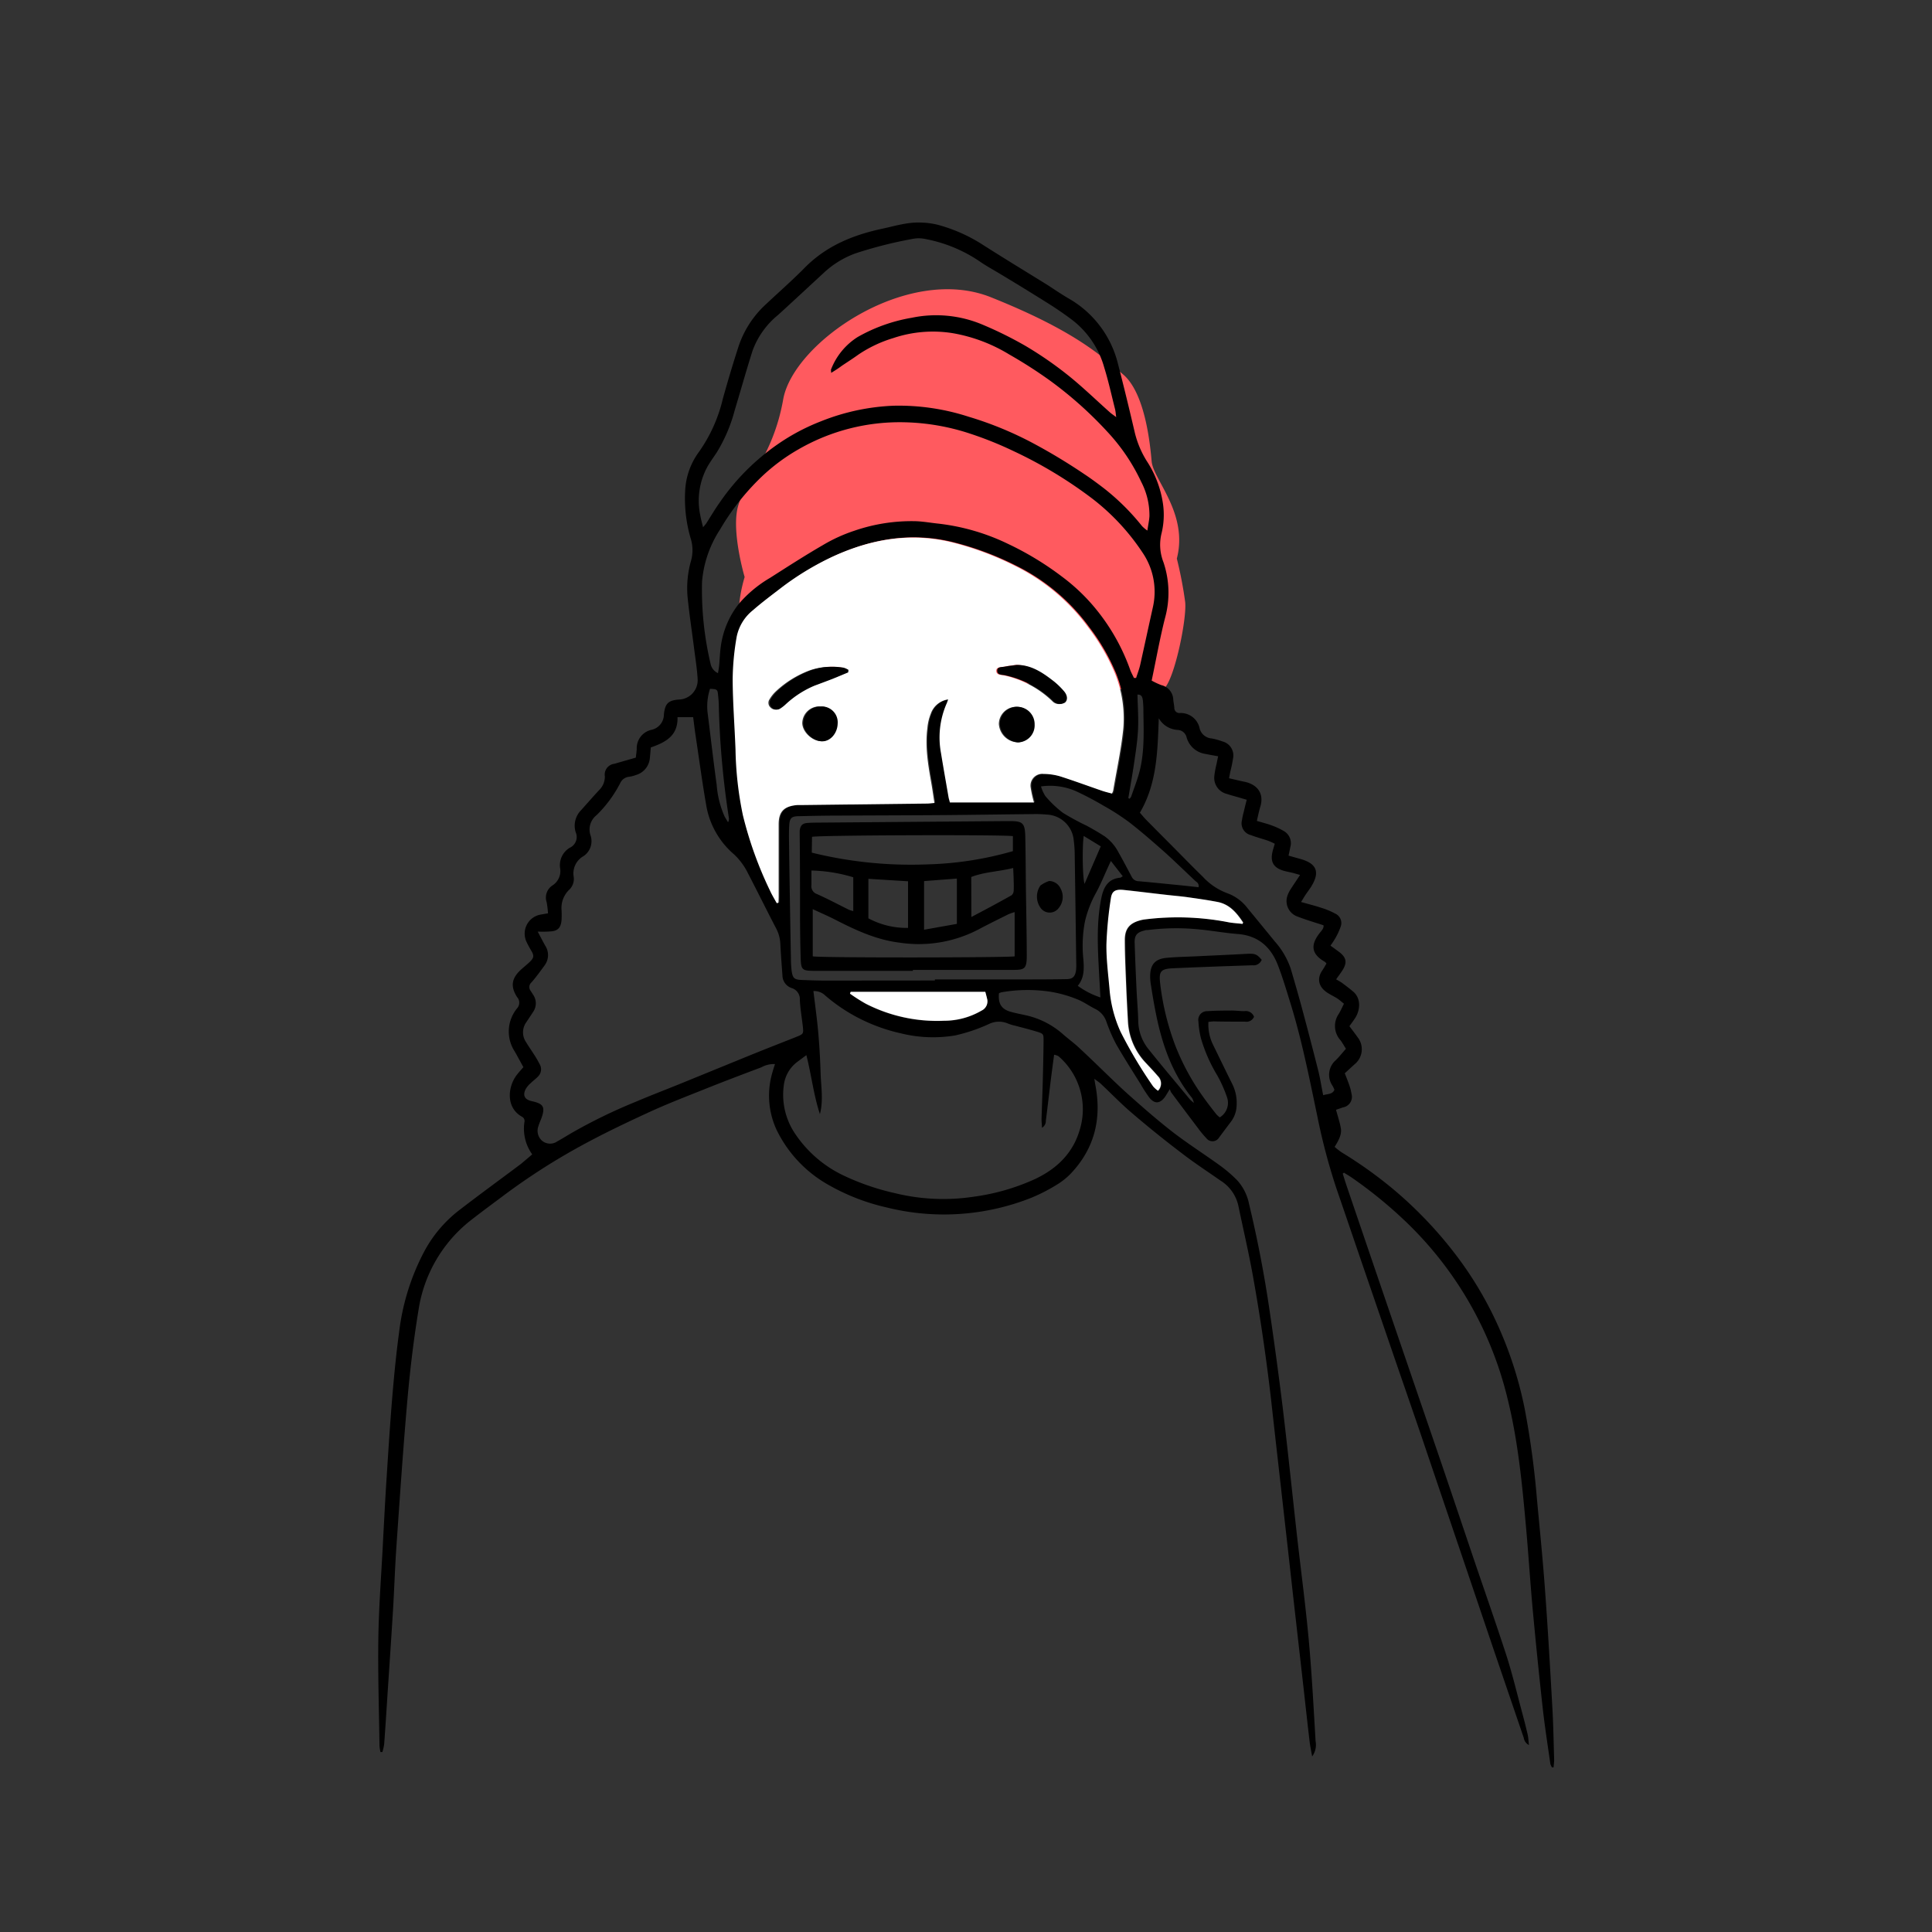
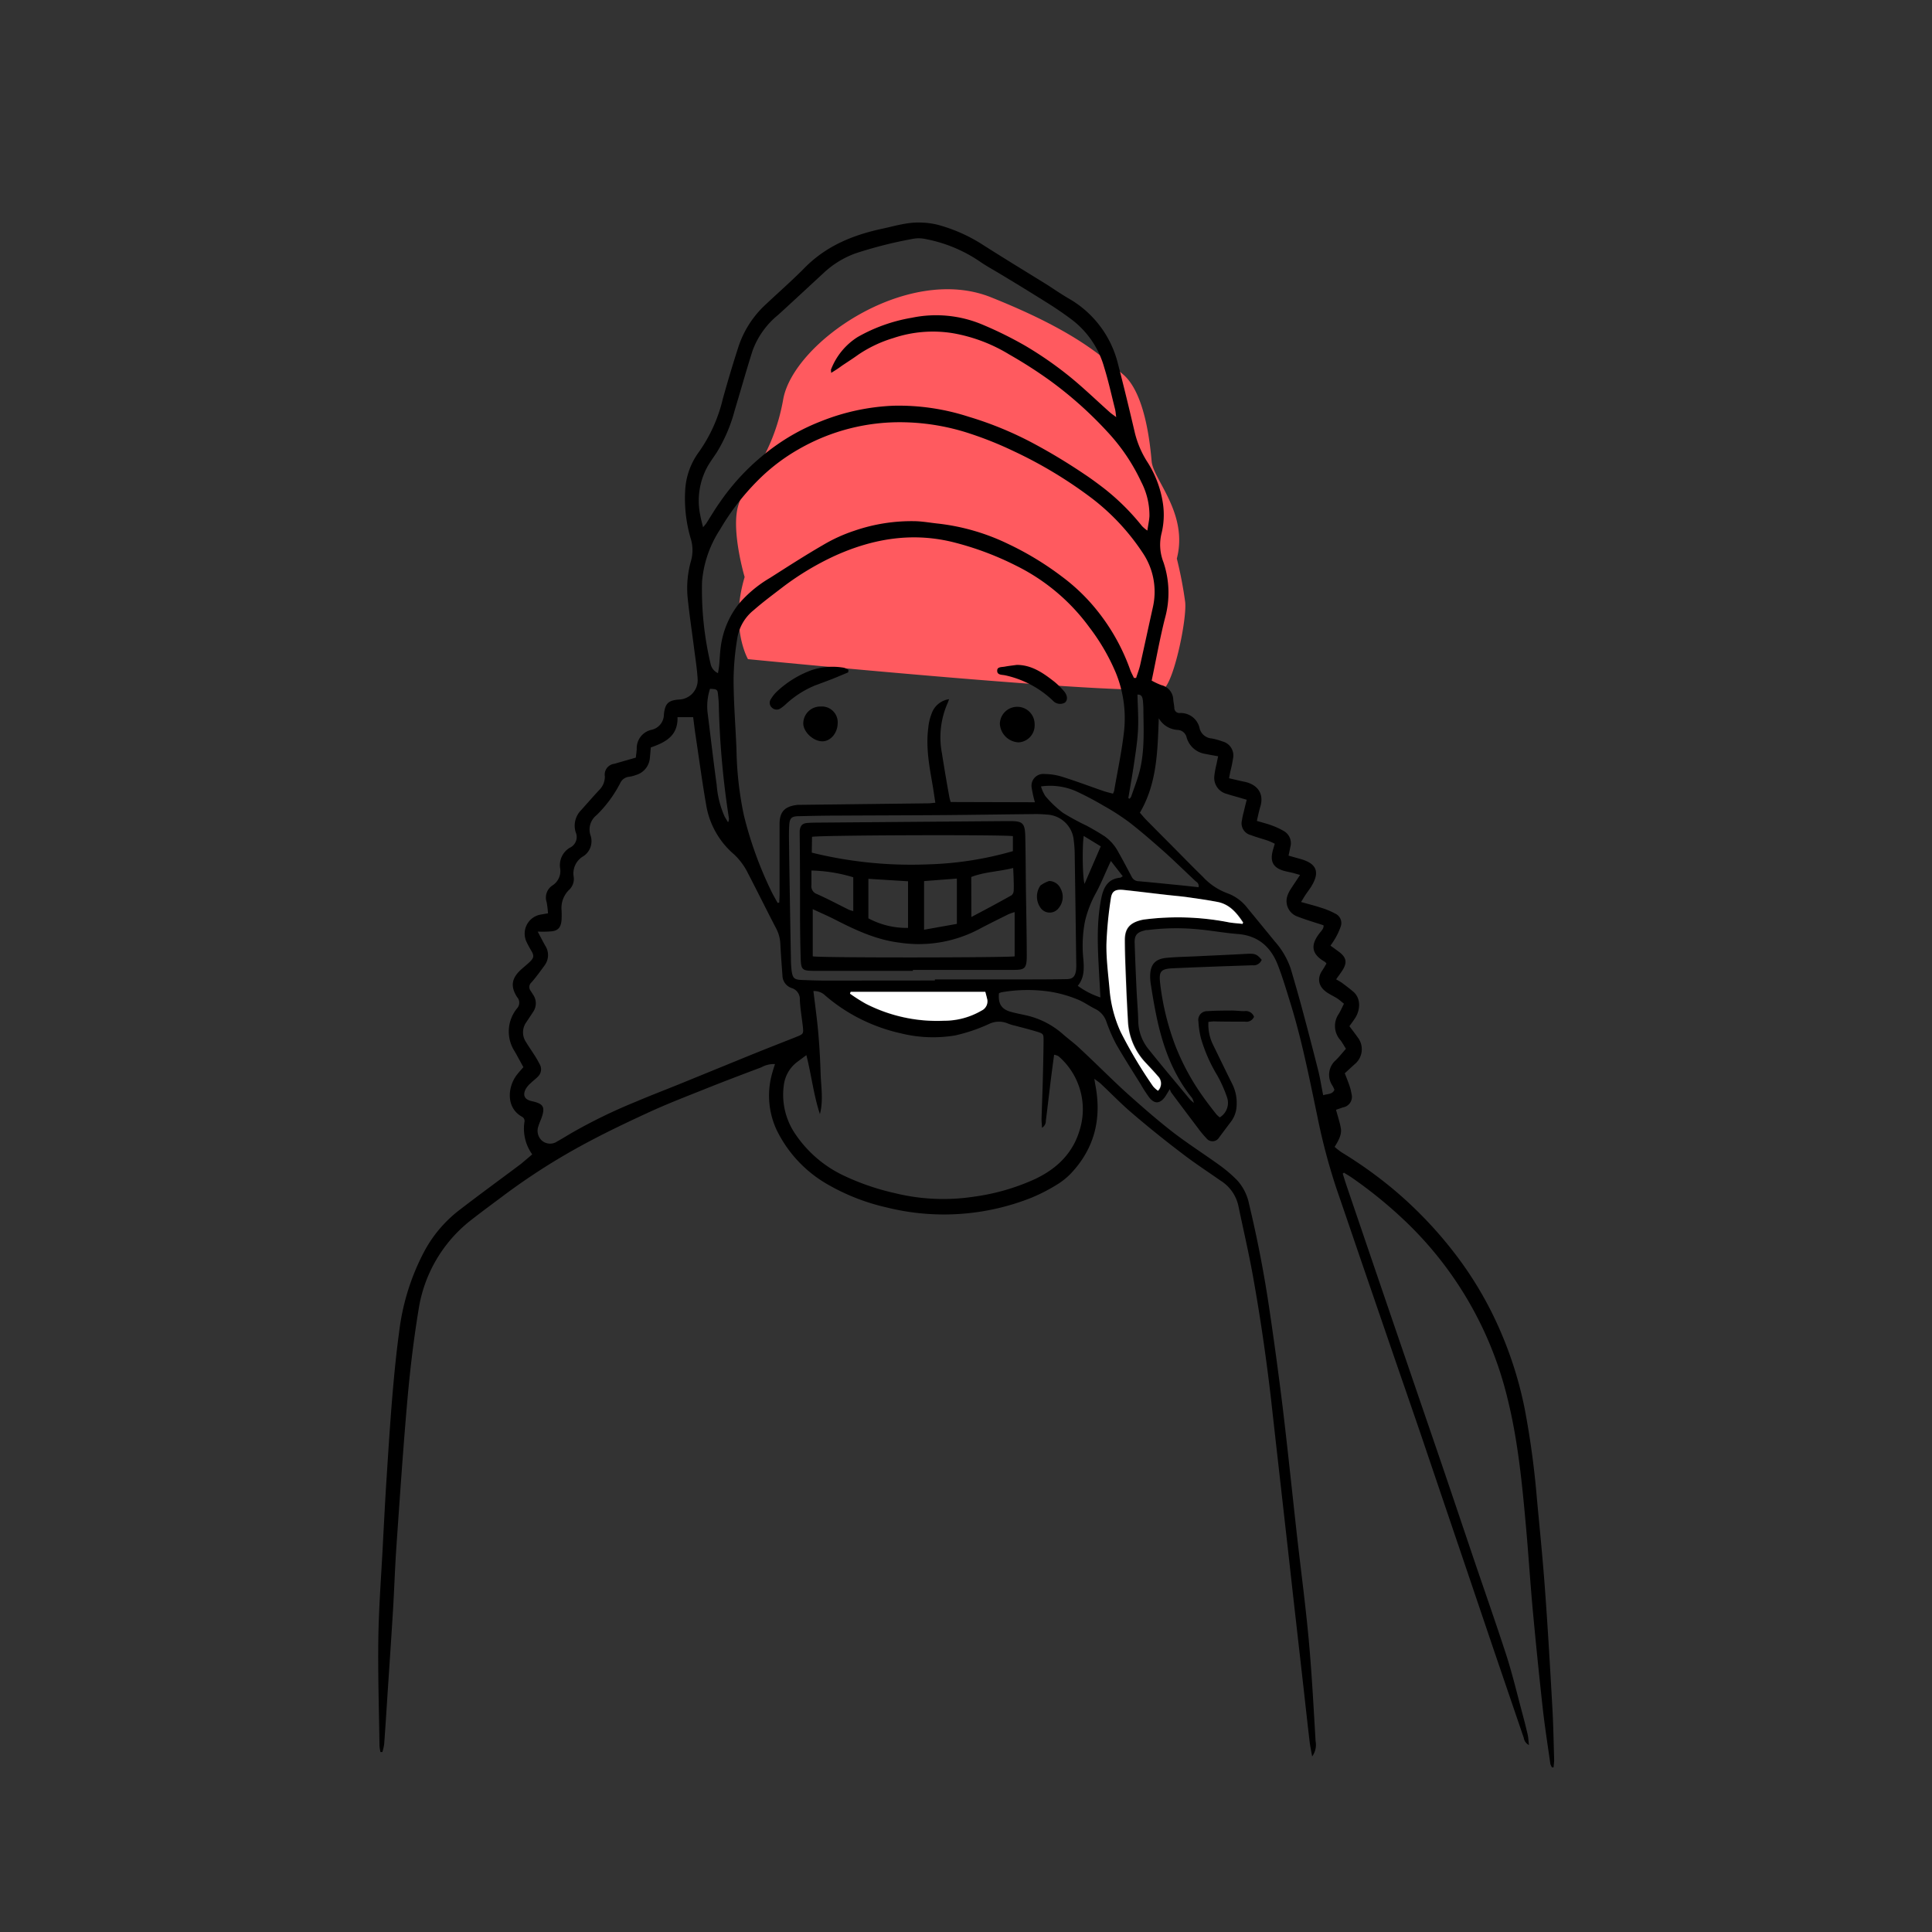
<svg xmlns="http://www.w3.org/2000/svg" id="Layer_1" data-name="Layer 1" viewBox="0 0 400 400">
  <rect x="0" y="0" width="400" height="400" fill="#333333" stroke="none" />
  <defs>
    <style>.cls-1{fill:#ff5a5f;}.cls-2{fill:#fff;}</style>
  </defs>
  <title>SUE - Emojis &amp;amp; Illustrations (Modified)</title>
  <path class="cls-1" d="M154.86,136.47s-3.81-6.59-.69-17c0,0-2.78-9.37-1.39-14.57s7.29-10.41,9.37-22.2,25.66-28.09,43-21.16,22.89,12.14,27.4,16,5.55,14.22,5.89,18,7.63,10.75,5.21,20.11a83.5,83.5,0,0,1,1.73,9c.35,3.47-2.08,15.26-4.16,17.69S154.86,136.47,154.86,136.47Z" />
  <path d="M110.19,239a9.13,9.13,0,0,1-1.62-6.64,1,1,0,0,0-.51-1.16c-3.44-1.92-2.91-6.34-1-8.73.4-.52.85-1,1.3-1.53-.62-1.12-1.19-2.2-1.8-3.26a7.56,7.56,0,0,1,.5-8.92,1.73,1.73,0,0,0,0-2.32c-1.43-2.24-1.14-3.93.84-5.72.57-.51,1.17-1,1.73-1.52.92-.86,1-1.34.33-2.42-.36-.62-.71-1.25-1-1.89a4,4,0,0,1,3-5.54l1.5-.26a20.37,20.37,0,0,0-.28-2.3,3,3,0,0,1,1.23-3.49,3.53,3.53,0,0,0,1.55-3.6,4.2,4.2,0,0,1,2-4.18,2.44,2.44,0,0,0,1.23-3.21,4.56,4.56,0,0,1,1.12-4.57c1.27-1.41,2.5-2.85,3.8-4.22a3.9,3.9,0,0,0,1.12-2.76,2.26,2.26,0,0,1,2-2.63c1.42-.42,2.84-.82,4.41-1.27.06-.58.15-1.17.19-1.77a3.9,3.9,0,0,1,3.1-4,3.24,3.24,0,0,0,2.52-3.11c.22-2.29.87-3,3.18-3.15a4,4,0,0,0,3.81-4.22c-.12-2.14-.47-4.27-.74-6.4-.45-3.56-1-7.11-1.35-10.68a20.67,20.67,0,0,1,.73-7.46,8.17,8.17,0,0,0-.06-4.52,29.25,29.25,0,0,1-1.16-10,14.65,14.65,0,0,1,2.86-8,31.61,31.61,0,0,0,4.94-11c1-3.6,2.07-7.18,3.22-10.74A20.73,20.73,0,0,1,158.57,63c2.72-2.56,5.52-5,8.15-7.68,4.49-4.49,10-6.71,16.1-8,2.6-.57,5.16-1.36,7.86-1.24a16.28,16.28,0,0,1,3.48.46,33.15,33.15,0,0,1,9.1,4c4.53,2.9,9.13,5.68,13.69,8.51,1.52,1,3,2,4.53,2.88a21.46,21.46,0,0,1,10,13.47c1.21,4.66,2.34,9.34,3.43,14a19.91,19.91,0,0,0,2.52,6.06,21.84,21.84,0,0,1,3.35,8.83,16.09,16.09,0,0,1-.29,6.11,9.86,9.86,0,0,0,.39,6,19.68,19.68,0,0,1,.3,11.65c-1.06,4.21-1.82,8.5-2.74,12.86a16.14,16.14,0,0,0,2,.94,3.18,3.18,0,0,1,2.47,3c.05.56.18,1.12.22,1.68a1.05,1.05,0,0,0,1.19,1.09,4,4,0,0,1,4.07,3.27,2.79,2.79,0,0,0,2.49,2,13.78,13.78,0,0,1,2.2.61,3,3,0,0,1,2.2,3.57,25.38,25.38,0,0,1-.56,2.7c-.08.4-.15.8-.26,1.36,1.07.24,2.1.5,3.13.71,2.74.55,4.15,2.44,3.36,5.12-.28.91-.47,1.86-.73,3,1.07.32,2.06.56,3,.91a15,15,0,0,1,2.75,1.29,2.9,2.9,0,0,1,1.17,3.25c-.1.54-.22,1.08-.36,1.74l2.6.73c3.2.94,3.89,2.65,2.2,5.5-.36.61-.81,1.17-1.21,1.77s-.58.93-1,1.6c1.56.44,2.94.78,4.28,1.23a15.46,15.46,0,0,1,2.81,1.18,2.14,2.14,0,0,1,1.09,2.75,13.9,13.9,0,0,1-1.09,2.35,17.91,17.91,0,0,1-1,1.52c.65.48,1.22.88,1.78,1.3,1.53,1.17,1.72,2.2.69,3.83-.38.59-.81,1.15-1.3,1.85.48.29.89.49,1.24.75.77.57,1.54,1.16,2.27,1.77,1.73,1.46,1.45,3.91.44,5.48-.35.55-.76,1.08-1.2,1.7.59.79,1.18,1.55,1.73,2.33a4,4,0,0,1-.61,5.52c-.68.61-1.35,1.23-2.08,1.9.33.85.64,1.6.9,2.36a10,10,0,0,1,.5,1.93,2.21,2.21,0,0,1-1.76,2.77l-1.45.5c.35,1.32.78,2.56,1,3.84s-.5,2.57-1.29,3.84a15.91,15.91,0,0,0,1.43,1.12A88.37,88.37,0,0,1,289,246.67a84.8,84.8,0,0,1,12.23,12.89,74.87,74.87,0,0,1,8.05,13.05,80.21,80.21,0,0,1,6.38,19,178.18,178.18,0,0,1,2.53,18.57c.59,6.33,1.23,12.65,1.69,19,.6,8.18,1.07,16.37,1.53,24.56.2,3.53.25,7.06.36,10.6,0,.52-.08,1.05-.12,1.58l-.32,0a3,3,0,0,1-.35-.73c-.54-3.86-1.15-7.7-1.58-11.57q-1.11-10.08-2.05-20.19c-.53-5.77-.89-11.55-1.41-17.32-.8-8.93-1.66-17.86-3.83-26.59A75,75,0,0,0,290.6,252.5,91.87,91.87,0,0,0,280,243.9c-.56-.4-1.17-.74-1.75-1.11L278,243c.27.85.53,1.71.82,2.56q5.22,15.35,10.46,30.68,4.2,12.28,8.41,24.56c2.42,7.08,4.8,14.17,7.19,21.25,2.33,6.89,4.75,13.75,7,20.67,1.31,4.1,2.3,8.29,3.42,12.45.36,1.33.69,2.68,1,4,.13.62.15,1.26.25,2.12a2,2,0,0,1-1.07-1.48q-3.1-9.09-6.2-18.18-3-8.87-6-17.74-4.59-13.53-9.17-27.07c-1.77-5.18-3.57-10.36-5.35-15.54l-6.78-19.76c-1.76-5.14-3.5-10.28-5.27-15.41a127.43,127.43,0,0,1-4-15.15c-1.66-7.91-3.22-15.86-5.64-23.59-.79-2.55-1.55-5.11-2.51-7.58-1.47-3.79-4.13-6.11-8.36-6.42-2.6-.2-5.18-.68-7.78-.93a47.05,47.05,0,0,0-10.74.11c-.25,0-.51,0-.76.11-1.55.38-2.06,1-2,2.6.1,3.23.24,6.46.39,9.68.1,2.15.3,4.3.35,6.45a9.5,9.5,0,0,0,2.12,5.82c2.81,3.52,5.72,6.95,8.59,10.42.16.19.38.34.81.73a4.31,4.31,0,0,0-.35-1c-4.18-5.16-6.26-11.21-7.53-17.61-.38-1.91-.71-3.83-1-5.75a10.21,10.21,0,0,1-.17-1.83c0-2.45,1-3.64,3.41-3.86,2-.19,4.09-.22,6.14-.32,3.43-.17,6.86-.31,10.28-.5,1.85-.1,2.22,0,3.26,1.23a1.81,1.81,0,0,1-1.92,1.13c-5.42.18-10.85.37-16.27.61-2.8.12-3.15.62-2.8,3.4a53.87,53.87,0,0,0,3.06,12.5,48.72,48.72,0,0,0,6,11c.81,1.12,1.65,2.22,2.51,3.3a4.74,4.74,0,0,0,.74.68,3.51,3.51,0,0,0,1.49-4.2,27.54,27.54,0,0,0-2-4.48,32.23,32.23,0,0,1-3.39-7.7,18.63,18.63,0,0,1-.52-3.48,1.81,1.81,0,0,1,1.88-2.13c1.68-.12,3.38-.12,5.07-.13.87,0,1.74.14,2.61.12a1.8,1.8,0,0,1,1.95,1.18,1.69,1.69,0,0,1-1.85,1c-2.15,0-4.31,0-6.46-.05-.35,0-.69.06-1.13.1A9.6,9.6,0,0,0,251,216c1.37,2.81,2.73,5.62,4.12,8.42a8.74,8.74,0,0,1,.91,4.46,5.91,5.91,0,0,1-1.22,3.42c-.81,1.05-1.59,2.12-2.39,3.18a1.59,1.59,0,0,1-2.63.2,21.16,21.16,0,0,1-1.86-2.25q-2.73-3.6-5.44-7.24a3.61,3.61,0,0,1-.29-.7c-.48.76-.73,1.21-1,1.61-1.08,1.48-2.23,1.51-3.35,0a29,29,0,0,1-1.66-2.58c-1.73-2.78-3.5-5.54-5.13-8.38a34.22,34.22,0,0,1-2-4.63,4.51,4.51,0,0,0-2.24-2.59c-1.33-.65-2.55-1.57-3.93-2.08a25.57,25.57,0,0,0-5.6-1.54,31.58,31.58,0,0,0-9.94.14,2.79,2.79,0,0,0-.53.21c-.19,2.1.48,3.24,2.3,3.79,1.13.33,2.29.54,3.44.8a17.26,17.26,0,0,1,7.65,4c1.16,1,2.41,1.91,3.53,3,3.24,3,6.38,6.2,9.67,9.18,3,2.68,6,5.31,9.12,7.75s6.68,4.7,10,7.1a28,28,0,0,1,3.61,3.09,10.29,10.29,0,0,1,2.46,4.89q2.53,10.54,4.13,21.26,1.53,10.26,2.8,20.56c1.08,9,2,17.93,3,26.89.81,7.18,1.77,14.35,2.43,21.54.64,7,1,14,1.42,21a4.06,4.06,0,0,1-.71,3.15c-.22-1.22-.42-2.15-.53-3.08-.44-3.72-.84-7.44-1.26-11.16l-2.13-18.79q-.88-7.95-1.78-15.89c-.93-8.3-1.88-16.6-2.8-24.9-1-8.66-2.26-17.28-3.8-25.85-.88-4.84-2-9.62-3-14.43a8.23,8.23,0,0,0-3.66-5.11c-2.68-1.88-5.43-3.66-8-5.65q-5.28-4-10.38-8.37c-2.22-1.89-4.25-4-6.38-6-.36-.34-.78-.61-1.38-1.07.1.6.14.94.21,1.28,1.34,6.94-.15,13.12-5.06,18.32a14.41,14.41,0,0,1-3,2.38,36.11,36.11,0,0,1-5.18,2.65,49.05,49.05,0,0,1-30,2,43.6,43.6,0,0,1-11.72-4.5,26.22,26.22,0,0,1-11-11.48,16.86,16.86,0,0,1-.89-12c.14-.54.33-1.07.52-1.7a5.4,5.4,0,0,0-2.83.68c-3.83,1.44-7.66,2.89-11.46,4.41s-7.91,3.1-11.76,4.87c-4.78,2.2-9.54,4.47-14.16,7a134.06,134.06,0,0,0-16,10.28c-2.17,1.63-4.36,3.23-6.5,4.9a29.09,29.09,0,0,0-11.08,18.72c-1,6.05-1.73,12.17-2.28,18.29-.89,10.06-1.57,20.13-2.27,30.21-.33,4.6-.47,9.21-.75,13.82-.35,5.78-.75,11.55-1.13,17.33-.22,3.43-.44,6.86-.69,10.28a10.61,10.61,0,0,1-.37,1.65l-.4,0a9.45,9.45,0,0,1-.2-1.28c-.1-7.58-.36-15.17-.23-22.75.12-6.81.68-13.61,1-20.42.23-4.2.44-8.39.72-12.59.36-5.63.72-11.25,1.19-16.87.37-4.34.79-8.68,1.38-13A47.81,47.81,0,0,1,87.89,259a26.68,26.68,0,0,1,7-8.3c4.29-3.32,8.68-6.5,13-9.75C108.61,240.35,109.31,239.75,110.19,239Zm104.08-72.9a23.66,23.66,0,0,1-.67-3,2.43,2.43,0,0,1,2.64-2.85,12.61,12.61,0,0,1,3.47.51c2.93.91,5.81,2,8.71,3,.66.22,1.33.38,2,.56a3.05,3.05,0,0,0,.25-.58c.72-4.24,1.65-8.45,2.09-12.72A24.89,24.89,0,0,0,231,139.25a42.83,42.83,0,0,0-5.47-9.39,41.55,41.55,0,0,0-15.25-12.79,62.46,62.46,0,0,0-12.47-4.7c-8.68-2.28-17-.91-25,2.72a58.2,58.2,0,0,0-10.76,6.47c-2,1.54-4.09,3.08-6,4.76a9.35,9.35,0,0,0-3.33,5.42,54.78,54.78,0,0,0-.84,8.85c0,4.86.41,9.72.6,14.59A71.23,71.23,0,0,0,154,168.75a79.14,79.14,0,0,0,5.6,15.58c.42.89.93,1.74,1.4,2.61l.34-.08c0-.54.06-1.08.06-1.62,0-4.87,0-9.74,0-14.61,0-2.61,1.1-3.73,3.84-4,.26,0,.52,0,.77,0l26.13-.31c.45,0,.89-.07,1.51-.12-.23-1.5-.42-2.85-.66-4.2-.66-3.74-1.3-7.49-.8-11.3a10.93,10.93,0,0,1,.71-3,4.47,4.47,0,0,1,3.6-2.94c-.15.38-.21.61-.31.82a17.54,17.54,0,0,0-1.2,10.23c.49,3.09,1,6.16,1.57,9.24.06.33.17.66.27,1ZM111.33,192.89c.64,1.2,1.08,2.06,1.55,2.9a3.55,3.55,0,0,1-.11,4.06c-.87,1.2-1.74,2.4-2.71,3.52a1.28,1.28,0,0,0-.2,1.77c.17.26.34.52.5.78a3.13,3.13,0,0,1,0,3.61c-.44.69-.91,1.36-1.35,2.05a3.59,3.59,0,0,0-.1,4.18c.61,1,1.23,1.88,1.83,2.83a21.43,21.43,0,0,1,1.06,1.87,2.07,2.07,0,0,1-.41,2.42c-.45.48-1,.86-1.47,1.33a5,5,0,0,0-1.08,1.27c-.67,1.33-.21,2.18,1.26,2.5l.45.11c1.89.49,2.27,1.13,1.69,3-.21.69-.56,1.33-.74,2a2.74,2.74,0,0,0,.73,3.09,2.6,2.6,0,0,0,3.15.13c1-.55,1.94-1.14,2.91-1.71a110.54,110.54,0,0,1,13.36-6.5c3-1.28,6.07-2.45,9.1-3.68l15.19-6.2c3-1.21,6-2.38,9-3.57,1.36-.55,1.43-.63,1.29-2-.2-1.89-.55-3.76-.63-5.65a2.39,2.39,0,0,0-1.65-2.42A2.78,2.78,0,0,1,162,202c-.16-2.19-.33-4.39-.44-6.58a7.54,7.54,0,0,0-.81-3.09c-2-3.83-3.89-7.68-5.87-11.49a13.54,13.54,0,0,0-2.89-3.94,17.1,17.1,0,0,1-5.7-9.77c-.87-4.89-1.52-9.82-2.26-14.73-.2-1.3-.35-2.61-.52-3.92h-3.24c.13,3.92-2.59,5.25-5.53,6.27-.07.84-.12,1.55-.2,2.26a4,4,0,0,1-2.88,3.45,6.37,6.37,0,0,1-1.49.37,2.26,2.26,0,0,0-1.76,1.3,25.56,25.56,0,0,1-4.9,6.64,3.78,3.78,0,0,0-1.27,4.12,3.72,3.72,0,0,1-1.46,4.38,4.1,4.1,0,0,0-2,4.28,3.08,3.08,0,0,1-.94,2.67,5.22,5.22,0,0,0-1.58,4.16,19.26,19.26,0,0,1,0,2.15c-.15,1.63-.83,2.26-2.46,2.32C113.09,192.91,112.39,192.89,111.33,192.89ZM172.08,77.2c0-.47-.09-.64,0-.76a13.82,13.82,0,0,1,5.47-6.65,34.06,34.06,0,0,1,11.22-4,24.68,24.68,0,0,1,14.62,1.41,79.44,79.44,0,0,1,8.92,4.41,76.3,76.3,0,0,1,8.71,6c3.08,2.45,5.9,5.21,8.84,7.82.32.28.68.51,1.24.93-.11-.76-.13-1.22-.24-1.65-.73-2.88-1.36-5.79-2.24-8.62a18.77,18.77,0,0,0-6.44-9.7c-1.66-1.27-3.39-2.45-5.16-3.57-3.19-2-6.44-4-9.67-5.94-1.44-.88-2.94-1.68-4.33-2.63a29.85,29.85,0,0,0-11.67-4.81,6.3,6.3,0,0,0-2.29,0,88.81,88.81,0,0,0-11.89,3,19.27,19.27,0,0,0-6.73,4.15c-3.12,2.88-6.22,5.77-9.36,8.63a17.06,17.06,0,0,0-5.28,7.41c-1.3,4.1-2.46,8.24-3.7,12.36a32.2,32.2,0,0,1-3.73,8.72c-.62.94-1.29,1.85-1.85,2.82A14.65,14.65,0,0,0,145,106.76c.12.72.33,1.44.56,2.41.35-.43.53-.61.66-.81.94-1.46,1.84-3,2.83-4.38a47,47,0,0,1,13.47-13,43,43,0,0,1,7.39-3.73A45.28,45.28,0,0,1,185,84a46.94,46.94,0,0,1,15.58,2.29,72.68,72.68,0,0,1,13.58,5.62c3.57,1.92,7,4,10.36,6.27,1.36.9,2.68,1.88,4,2.89a47.68,47.68,0,0,1,7.94,7.87,7.62,7.62,0,0,0,1.09.91c.17-1.2.38-2.09.43-3a15,15,0,0,0-1.71-7.1,39.79,39.79,0,0,0-6.82-10.16,80.79,80.79,0,0,0-12-10.75,94.6,94.6,0,0,0-8.51-5.46A33.34,33.34,0,0,0,197.37,69a25.73,25.73,0,0,0-12.44,1,26.61,26.61,0,0,0-7.19,3.4c-1.12.81-2.28,1.55-3.42,2.31C173.64,76.22,173,76.64,172.08,77.2Zm62.69,63.16.45,0c.29-.91.64-1.8.85-2.73.89-4,1.73-7.91,2.61-11.86a14.41,14.41,0,0,0-2.1-11.32,46.37,46.37,0,0,0-10.41-11.2,90.28,90.28,0,0,0-16.38-9.88,74.85,74.85,0,0,0-9-3.61,46.3,46.3,0,0,0-13.42-2.33,41.94,41.94,0,0,0-21.93,5.53,39.59,39.59,0,0,0-7.75,5.74,50.19,50.19,0,0,0-8.62,10.94,23.24,23.24,0,0,0-3.72,10.78,66.63,66.63,0,0,0,1.78,17.07,2.71,2.71,0,0,0,1.52,1.88c.1-.62.2-1.1.24-1.58.12-1.23.15-2.46.31-3.68a18.23,18.23,0,0,1,3.69-9,25.34,25.34,0,0,1,6.56-5.48c3.62-2.31,7.23-4.64,10.95-6.79a32.84,32.84,0,0,1,6.41-2.93,36.29,36.29,0,0,1,12.83-2c1.58.06,3.15.35,4.72.51a44.76,44.76,0,0,1,14.25,4.14,62.8,62.8,0,0,1,11.27,6.83,39.46,39.46,0,0,1,7.36,7.13,42.09,42.09,0,0,1,6.81,12.32C234.27,139.38,234.54,139.86,234.77,140.36Zm-65,90.35c-1.31-3.94-1.76-8.07-2.82-12.26l-1.74,1.3a7.09,7.09,0,0,0-2.92,4.87,14.42,14.42,0,0,0,2,9.6,24.91,24.91,0,0,0,10.6,9.27A50.3,50.3,0,0,0,185.16,247a42,42,0,0,0,16.47.76,44.77,44.77,0,0,0,12.64-3.64c4.4-2.08,7.73-5.18,9.2-9.95a14.49,14.49,0,0,0-4.33-15.5,2.76,2.76,0,0,0-.9-.3c-.25,1.9-.49,3.67-.71,5.45-.34,2.74-.65,5.49-1,8.24a1.58,1.58,0,0,1-.81,1.43c0-.75-.09-1.29-.08-1.82.08-2.66.19-5.33.26-8s.13-5.43.16-8.15c0-1.45,0-1.5-1.43-1.94s-3-.83-4.58-1.25a8.73,8.73,0,0,1-1.32-.4,4.72,4.72,0,0,0-4,.09,35.13,35.13,0,0,1-6.95,2.35,27.68,27.68,0,0,1-11.27-.43,36.25,36.25,0,0,1-9.19-3.4,35.31,35.31,0,0,1-6.44-4.41,3.27,3.27,0,0,0-2.47-.94c.35,2.93.75,5.76,1,8.6s.4,5.62.49,8.44S170.5,227.88,169.74,230.71ZM236,168.26c.52.59.9,1.07,1.33,1.5,1.79,1.82,3.6,3.63,5.4,5.44,2.09,2.1,4.15,4.24,6.28,6.3a13.05,13.05,0,0,0,5,3.4,9.19,9.19,0,0,1,4.28,3.13q2.82,3.42,5.63,6.87a16.44,16.44,0,0,1,3.31,5.65c.79,2.7,1.58,5.41,2.31,8.12q1.76,6.53,3.41,13.08c.4,1.61.64,3.27,1,5,.92-.3,1.88-.14,2.32-1.09a1.24,1.24,0,0,0-.05-.19c-.11-.23-.21-.46-.34-.68a4,4,0,0,1,.69-5.3c.72-.71,1.35-1.51,2.09-2.35-.39-.62-.73-1.25-1.16-1.81a4.39,4.39,0,0,1-.32-5.42c.39-.64.69-1.34,1.07-2.1-.58-.46-1-.86-1.54-1.19s-1.26-.68-1.86-1.07c-2-1.28-2.15-3.07-1.11-4.59.33-.48.61-1,.89-1.47a2.52,2.52,0,0,0-.32-.35c-3-1.7-2.88-3.65-1.12-5.92.37-.48.93-1,.83-1.65-1.83-.6-3.6-1.12-5.31-1.78a3.4,3.4,0,0,1-2.11-4.48,6,6,0,0,1,.63-1.23c.6-.94,1.22-1.85,1.94-2.93-.61-.17-1.09-.32-1.57-.44-.64-.16-1.31-.27-1.94-.46-2-.63-2.68-1.82-2.21-3.88.12-.53.3-1.05.48-1.68a15.71,15.71,0,0,0-1.45-.65c-1.16-.39-2.36-.7-3.5-1.14a2.51,2.51,0,0,1-1.84-3.1,13.45,13.45,0,0,1,.35-1.65c.19-.83.4-1.66.63-2.57l-1-.29c-1-.31-2.07-.57-3.08-.91a3.42,3.42,0,0,1-2.61-3.85,18.27,18.27,0,0,1,.42-2.26l.35-1.69c-1-.18-1.77-.31-2.57-.48a4.76,4.76,0,0,1-3.95-3.41,2,2,0,0,0-1.88-1.57,4.8,4.8,0,0,1-3.89-2.42C239.66,155.57,239.55,162.21,236,168.26ZM193.56,203v-.22h17.82c3.13,0,6.25,0,9.38-.06,1.26,0,1.77-.45,2-1.67a7.93,7.93,0,0,0,.07-1.38q-.15-11.3-.32-22.59a24.07,24.07,0,0,0-.2-3.06,5.85,5.85,0,0,0-5.59-5.37,25.37,25.37,0,0,0-2.76-.1c-6.29.06-12.59.16-18.89.21-7,.05-14,.06-21.05.1-2.82,0-5.63.05-8.45.12-1.72,0-2.1.34-2.18,2.07-.1,2,0,4,0,6q.16,10.68.36,21.36a22.53,22.53,0,0,0,.15,2.6c.22,1.52.55,1.82,2.07,1.88s3.28.13,4.91.13Zm63.69-11.68.22-.33c-1.32-2-2.82-3.82-5.4-4.28-2.12-.38-4.24-.67-6.37-1-1.37-.18-2.75-.29-4.12-.45-2.9-.34-5.79-.71-8.69-1-1.86-.2-2.58.17-2.8,1.79a79.26,79.26,0,0,0-.91,9.46c0,3.12.38,6.24.65,9.35a26.44,26.44,0,0,0,2.27,8.73,93.76,93.76,0,0,0,6.75,11.33,5.58,5.58,0,0,0,1,.9,2.13,2.13,0,0,0,0-3c-.8-.93-1.64-1.82-2.48-2.72a13.43,13.43,0,0,1-3.74-8.54c-.14-2.51-.27-5-.37-7.52-.12-3.13-.24-6.25-.28-9.37,0-2.39,1-3.56,3.28-4.16a7,7,0,0,1,.91-.17,54.91,54.91,0,0,1,17,.54C255.1,191.11,256.18,191.15,257.25,191.28Zm-9.1-7.63c.14-.86-.43-1.06-.77-1.39-2-1.89-4-3.82-6-5.65-2.45-2.17-4.91-4.33-7.48-6.33a48,48,0,0,0-5.41-3.5,64.37,64.37,0,0,0-5.69-3,13.41,13.41,0,0,0-7.27-1,7.5,7.5,0,0,0,.9,2,22.94,22.94,0,0,0,3.64,3.47,52.94,52.94,0,0,0,5,2.71c1.25.69,2.49,1.4,3.68,2.18a9.48,9.48,0,0,1,2.86,3.36c.93,1.64,1.81,3.32,2.7,5a1.61,1.61,0,0,0,1.46.91c3.06.27,6.12.59,9.17.89Zm-72,21.69-.18.38a36,36,0,0,0,3.3,2.1,32.38,32.38,0,0,0,16.17,3.51,15.39,15.39,0,0,0,7.77-2.1,2.11,2.11,0,0,0,1.13-2.53c-.1-.44-.22-.87-.35-1.36Zm56.34-23.92L230,178.26c-.22.46-.35.72-.47,1-.86,1.85-1.62,3.76-2.59,5.55a22.63,22.63,0,0,0-2.32,6,26.85,26.85,0,0,0-.32,7.8c.15,2,.2,3.86-1.16,5.49a16.66,16.66,0,0,0,4.69,2.41c-.1-1.9-.2-3.58-.29-5.26-.28-5.12-.55-10.23.48-15.31.45-2.24,1.38-4,3.93-4.22C232,181.7,232.13,181.61,232.46,181.42ZM147,142.61a11.75,11.75,0,0,0-.52,4.79c.63,5,1.21,10.07,1.9,15.09A19.77,19.77,0,0,0,150,169c.22.42.49.82.73,1.24a1.38,1.38,0,0,0,.16-1,179.2,179.2,0,0,1-2.06-22.78c0-.87-.07-1.74-.17-2.61C148.56,142.73,148.46,142.68,147,142.61Zm86.61,22.63.25.13a1.78,1.78,0,0,0,.34-.45c.62-1.84,1.36-3.65,1.81-5.52.94-3.92.78-7.93.72-11.92a19.91,19.91,0,0,0-.11-2.45c-.08-.56-.17-1.27-1.12-1.22.05,2.41.23,4.8.12,7.17s-.49,4.78-.84,7.16S234,162.87,233.61,165.24Zm-9.24,7.83c-.33,2.29-.24,8.62.17,9.93l3.36-7.77Z" />
-   <path class="cls-2" d="M214.07,166.14H196.66c-.09-.38-.2-.71-.26-1-.53-3.08-1.08-6.15-1.58-9.24A17.54,17.54,0,0,1,196,145.63c.1-.21.16-.44.3-.82a4.47,4.47,0,0,0-3.59,2.94,10.57,10.57,0,0,0-.71,3c-.5,3.81.14,7.56.8,11.3.24,1.35.42,2.7.66,4.2-.62.05-1.07.11-1.51.12l-26.13.31c-.26,0-.51,0-.77,0-2.74.23-3.85,1.35-3.84,4,0,4.87,0,9.74,0,14.61,0,.54,0,1.08-.06,1.62l-.34.08c-.47-.87-1-1.72-1.4-2.61a79.14,79.14,0,0,1-5.6-15.58,72.05,72.05,0,0,1-1.53-13.57c-.18-4.87-.57-9.73-.59-14.59a53.68,53.68,0,0,1,.84-8.85,9.39,9.39,0,0,1,3.32-5.42c1.92-1.68,4-3.22,6-4.76a58.2,58.2,0,0,1,10.76-6.47c8-3.63,16.31-5,25-2.72a62.69,62.69,0,0,1,12.47,4.7,41.55,41.55,0,0,1,15.25,12.79,42.83,42.83,0,0,1,5.47,9.39A25,25,0,0,1,232.55,151c-.45,4.27-1.37,8.48-2.09,12.72a3.05,3.05,0,0,1-.25.58c-.66-.18-1.34-.34-2-.56-2.91-1-5.78-2.06-8.71-3a12.61,12.61,0,0,0-3.47-.51,2.43,2.43,0,0,0-2.64,2.85A23.66,23.66,0,0,0,214.07,166.14Zm-38.66-26.93,0-.51a3.78,3.78,0,0,0-1-.46,13.77,13.77,0,0,0-6.65.51,20.87,20.87,0,0,0-7.11,4.37,7.3,7.3,0,0,0-1.33,1.66,1.29,1.29,0,0,0,.2,1.69,1.4,1.4,0,0,0,1.7.27,7.57,7.57,0,0,0,1.2-.93,20.29,20.29,0,0,1,6-3.87c1.24-.46,2.48-.92,3.71-1.4S174.34,139.65,175.41,139.21Zm34.88-1.55c-.8.12-1.62.2-2.41.38-.61.13-1.59,0-1.62.81,0,1,1.05.82,1.66,1a20.67,20.67,0,0,1,9.89,5.26,1.93,1.93,0,0,0,2.47.38c.64-.54.55-1.56-.28-2.46a16.91,16.91,0,0,0-1.87-1.82C215.83,139.37,213.44,137.69,210.29,137.66ZM214,150a3.6,3.6,0,0,0-7.2-.13,4.07,4.07,0,0,0,3.88,3.83A3.53,3.53,0,0,0,214,150Zm-44.33-3.74a3.51,3.51,0,0,0-3.57,3.43c0,1.78,2,3.75,3.95,3.77,1.67,0,3.11-1.66,3.16-3.67A3.27,3.27,0,0,0,169.68,146.28Z" />
  <path class="cls-2" d="M257.25,191.28c-1.07-.13-2.15-.17-3.19-.39a54.91,54.91,0,0,0-17-.54,7,7,0,0,0-.91.17c-2.32.6-3.3,1.77-3.28,4.16,0,3.12.16,6.24.28,9.37.1,2.5.23,5,.37,7.52a13.43,13.43,0,0,0,3.74,8.54c.84.9,1.68,1.79,2.48,2.72a2.13,2.13,0,0,1,0,3,5.58,5.58,0,0,1-1-.9,93.76,93.76,0,0,1-6.75-11.33,26.44,26.44,0,0,1-2.27-8.73c-.27-3.11-.69-6.23-.65-9.35a79.26,79.26,0,0,1,.91-9.46c.22-1.62.94-2,2.8-1.79,2.9.31,5.79.68,8.69,1,1.37.16,2.75.27,4.12.45,2.13.3,4.25.59,6.37,1,2.58.46,4.08,2.28,5.4,4.28Z" />
  <path class="cls-2" d="M176.12,205.34H204c.13.49.25.92.35,1.36a2.11,2.11,0,0,1-1.13,2.53,15.39,15.39,0,0,1-7.77,2.1,32.38,32.38,0,0,1-16.17-3.51,36,36,0,0,1-3.3-2.1Z" />
  <path d="M175.61,139.21c-1.07.44-2.14.9-3.21,1.33-1.24.48-2.48.94-3.72,1.4a20.29,20.29,0,0,0-6,3.87,7.57,7.57,0,0,1-1.2.93,1.4,1.4,0,0,1-1.7-.27,1.31,1.31,0,0,1-.2-1.69,7.58,7.58,0,0,1,1.33-1.66,21,21,0,0,1,7.11-4.37,13.78,13.78,0,0,1,6.65-.51,3.63,3.63,0,0,1,1,.46Z" />
  <path d="M210.5,137.66c3.14,0,5.53,1.71,7.84,3.52A16,16,0,0,1,220.2,143c.83.9.92,1.92.29,2.46a2,2,0,0,1-2.48-.38,20.62,20.62,0,0,0-9.89-5.26c-.61-.15-1.71,0-1.66-1,0-.81,1-.68,1.62-.81C208.88,137.86,209.69,137.78,210.5,137.66Z" />
  <path d="M214.21,150a3.53,3.53,0,0,1-3.32,3.7,4.08,4.08,0,0,1-3.88-3.83,3.6,3.6,0,0,1,7.2.13Z" />
  <path d="M169.89,146.28a3.28,3.28,0,0,1,3.54,3.53c-.05,2-1.5,3.68-3.17,3.67-1.91,0-4-2-3.95-3.77A3.52,3.52,0,0,1,169.89,146.28Z" />
  <path d="M189,201H168.57c-2.5,0-2.73-.21-2.8-2.69q-.11-4-.13-8c0-5.74,0-11.49-.07-17.23,0-.36,0-.72,0-1.07.12-1.1.56-1.56,1.66-1.63.92-.07,1.84-.06,2.77-.07l11.06-.09,27.36-.22h.77c2.55,0,3,.46,3.08,3.06.08,3.53.09,7.07.13,10.61.06,4.71.17,9.42.18,14.14,0,2.83-.44,3-3,3H189Zm21.07-12.16a12.07,12.07,0,0,0-1.27.44c-2.1,1.05-4.22,2.08-6.29,3.19a26.68,26.68,0,0,1-16.23,2.7c-4.76-.58-9-2.53-13.22-4.69-1.53-.79-3.11-1.47-4.79-2.25V198c1.63.33,40.67.27,41.8,0Zm-42-12.31a85.84,85.84,0,0,0,24,2.43,70.53,70.53,0,0,0,17.64-2.74v-3.11c-2.38-.33-40.42-.2-41.59.15ZM188,192.11v-9.65l-8.21-.51v8.18A16.72,16.72,0,0,0,188,192.11Zm3.32-9.69v10.07l6.79-1.21V181.9Zm9.79,7.44c3-1.59,5.66-3,8.33-4.51a1.29,1.29,0,0,0,.43-.9,19,19,0,0,0,0-2c0-.84-.06-1.68-.1-2.74-3,.75-6,.81-8.68,1.86ZM168,180.23c0,1,0,2,0,3a1.71,1.71,0,0,0,1.16,1.88c2.23,1,4.4,2.16,6.61,3.25a6,6,0,0,0,.89.27v-7A32.28,32.28,0,0,0,168,180.23Z" />
  <path d="M217.22,182.4A2.66,2.66,0,0,1,219.6,184a3.59,3.59,0,0,1-.41,4,2.31,2.31,0,0,1-3.78-.08,4,4,0,0,1,0-4.58A6.42,6.42,0,0,1,217.22,182.4Z" />
</svg>